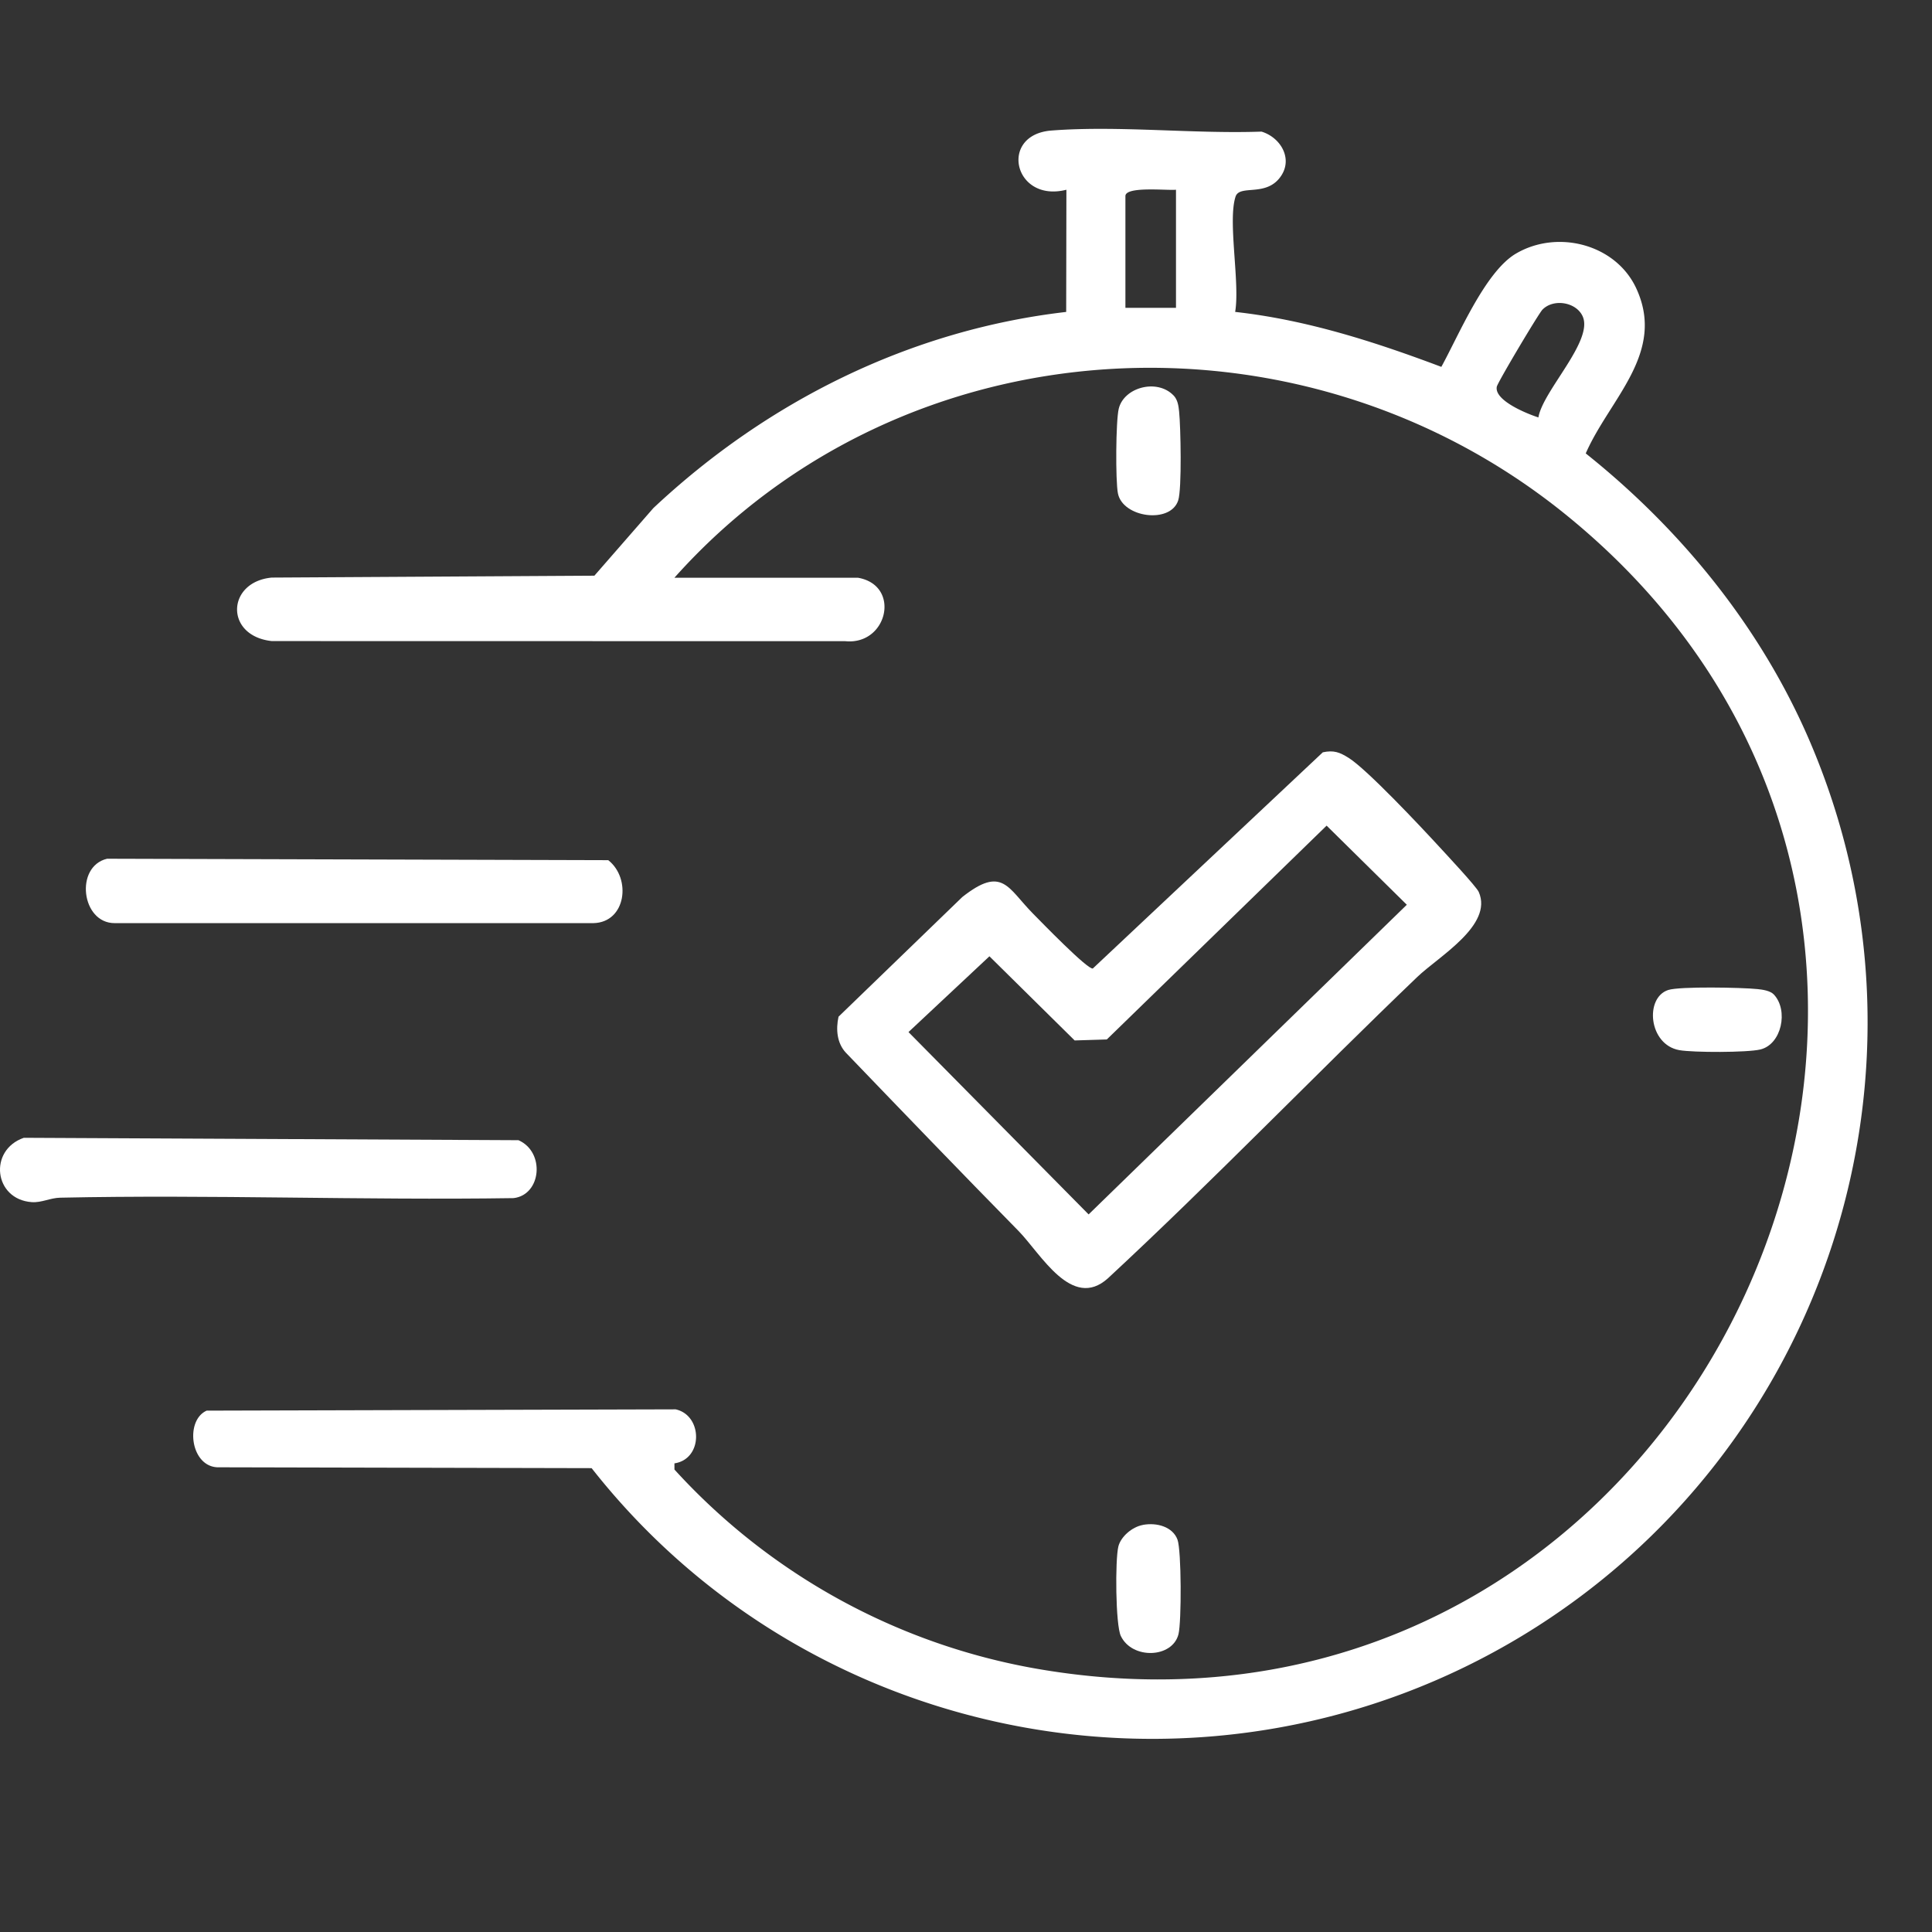
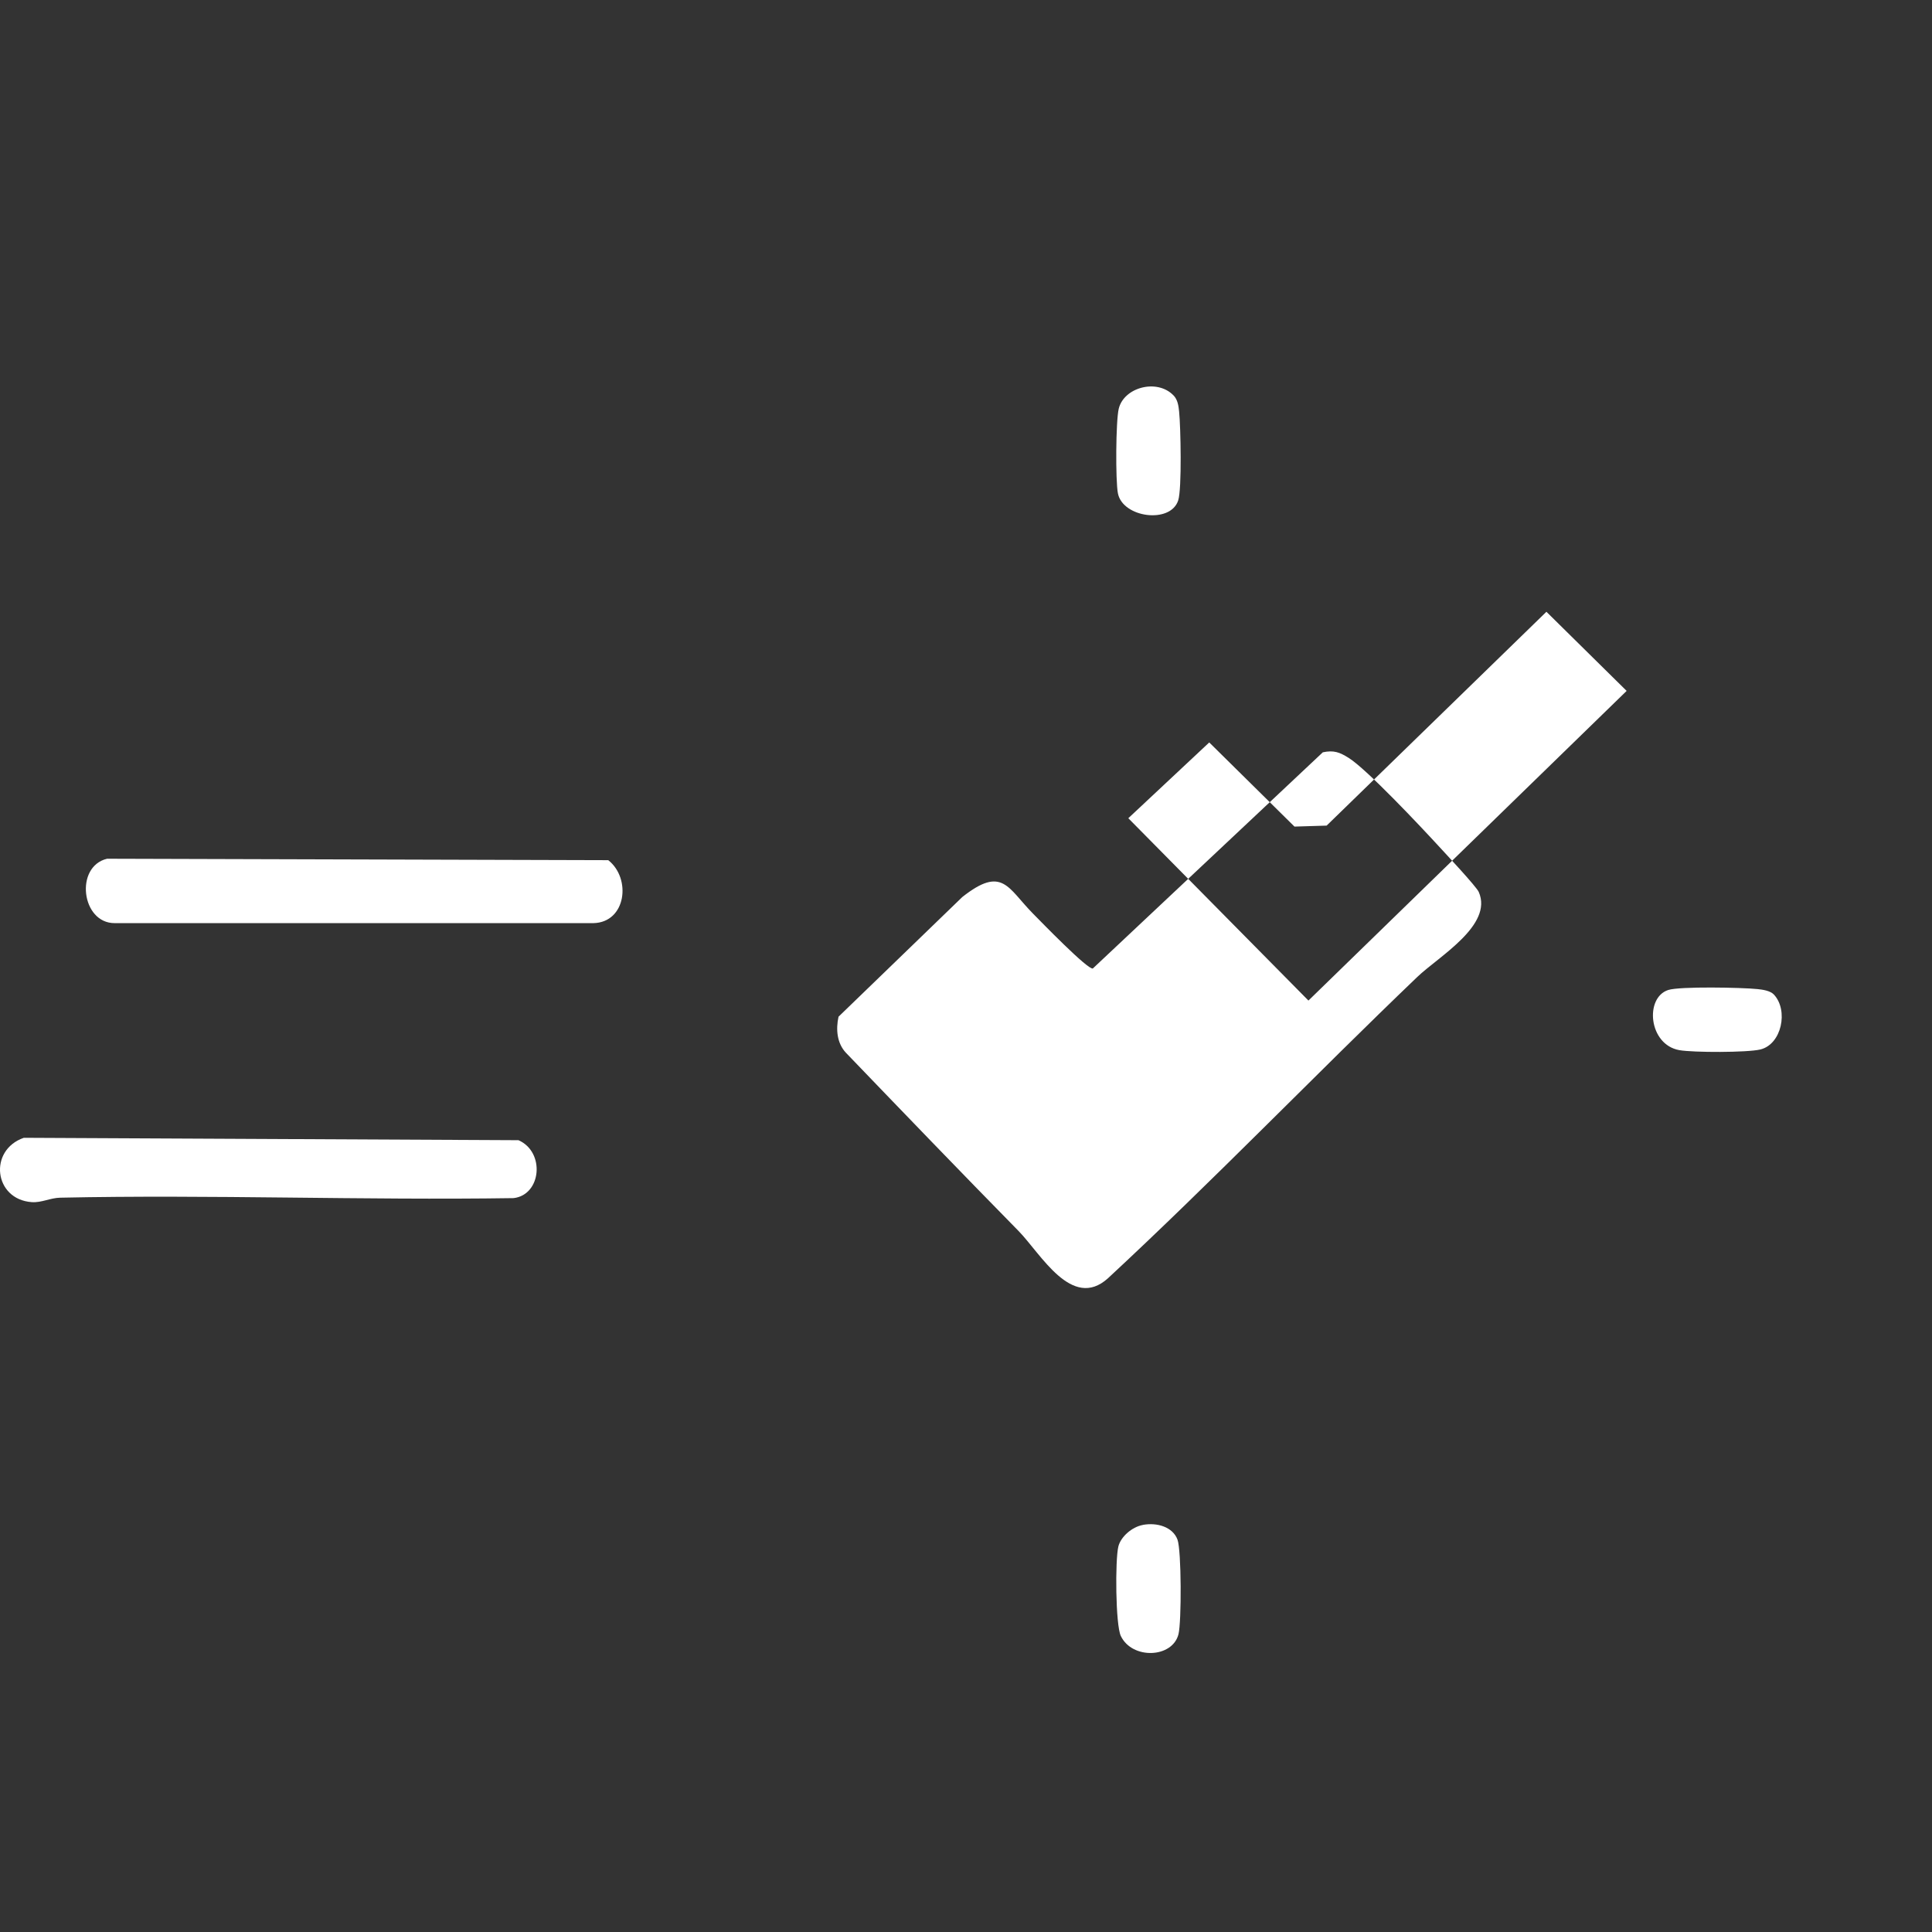
<svg xmlns="http://www.w3.org/2000/svg" width="90" height="90" fill="none">
  <rect width="100%" height="100%" fill="#333333" stroke="none" />
-   <path fill="#fff" d="M39.958 26.912c2.029.346 1.394 3.153-.579 2.957l-26.718-.005c-2.204-.24-2.108-2.76 0-2.958l15.028-.088 2.745-3.147c5.3-4.974 11.959-8.298 19.233-9.14l.01-5.692c-2.452.625-3.169-2.567-.697-2.758 3.136-.241 6.615.163 9.786.05.871.265 1.45 1.217.932 2.033-.671 1.058-1.947.4-2.142.998-.371 1.14.214 4.02-.018 5.368 3.324.368 6.5 1.391 9.605 2.56.803-1.454 2.036-4.428 3.472-5.274 1.94-1.142 4.649-.439 5.603 1.606 1.406 3.018-1.237 5.153-2.348 7.7 4.435 3.539 8.132 8.077 10.398 13.32 6.624 15.338.826 33.155-13.328 41.74-14.34 8.696-33.055 5.349-43.38-7.79l-17.433-.04c-1.26-.052-1.516-2.187-.499-2.639l21.846-.06c1.267.28 1.289 2.315-.056 2.516v.287a29.747 29.747 0 0 0 16.845 9.275c30.937 5.405 48.97-34.074 24.674-53.76-12.38-10.032-30.86-9.003-41.521 2.943h8.54l.002-.002ZM54.782 8.839c-.42.042-2.356-.173-2.356.295v5.206h2.356v-5.5Zm16.883 10.608c.202-1.24 2.578-3.57 2.061-4.712-.296-.659-1.354-.843-1.874-.309-.18.185-2.084 3.383-2.125 3.587-.126.637 1.378 1.252 1.936 1.432l.002.002Z" />
-   <path fill="#fff" d="M61.623 35.045c.514-.109.788 0 1.207.263.848.531 3.367 3.213 4.174 4.092.333.362 1.772 1.9 1.882 2.151.681 1.55-1.872 3.01-2.86 3.956-4.842 4.639-9.495 9.477-14.414 14.041-1.68 1.514-3.131-1.15-4.163-2.203-2.699-2.749-5.37-5.523-8.039-8.3-.426-.451-.476-1.098-.348-1.683l5.767-5.576c1.873-1.476 2.109-.424 3.29.771.389.393 2.54 2.614 2.788 2.56l10.717-10.074v.002Zm.177 3.415L51.56 48.422l-1.498.046-3.971-3.92-3.77 3.53 8.391 8.494 14.823-14.425-3.738-3.687h.002ZM1.11 53.003l23.043.112c1.251.55 1.067 2.55-.23 2.698-7.035.106-14.086-.17-21.12-.02-.466.01-.867.24-1.324.207-1.763-.126-2.028-2.42-.37-2.997ZM4.988 40.003l23.347.067c1.085.855.832 2.898-.689 2.933H5.34c-1.55.004-1.87-2.638-.352-3ZM54.663 18.414c.204.21.237.497.265.761.073.7.133 3.601-.043 4.136-.36 1.105-2.584.806-2.808-.328-.116-.587-.1-3.38.039-3.947.246-.997 1.782-1.406 2.545-.622h.002ZM53.236 71.036c.66-.123 1.394.091 1.615.683.188.502.192 3.836.047 4.41-.282 1.117-2.158 1.184-2.686.081-.248-.516-.268-3.556-.114-4.17.112-.448.625-.906 1.139-1.002v-.002ZM82.636 46.332c.684.731.365 2.313-.63 2.556-.606.148-3.133.146-3.775.032-1.438-.255-1.622-2.444-.52-2.802.541-.176 3.448-.117 4.155-.043.238.024.599.073.771.257h-.001Z" />
+   <path fill="#fff" d="M61.623 35.045c.514-.109.788 0 1.207.263.848.531 3.367 3.213 4.174 4.092.333.362 1.772 1.9 1.882 2.151.681 1.55-1.872 3.01-2.86 3.956-4.842 4.639-9.495 9.477-14.414 14.041-1.68 1.514-3.131-1.15-4.163-2.203-2.699-2.749-5.37-5.523-8.039-8.3-.426-.451-.476-1.098-.348-1.683l5.767-5.576c1.873-1.476 2.109-.424 3.29.771.389.393 2.54 2.614 2.788 2.56l10.717-10.074v.002Zm.177 3.415l-1.498.046-3.971-3.92-3.77 3.53 8.391 8.494 14.823-14.425-3.738-3.687h.002ZM1.11 53.003l23.043.112c1.251.55 1.067 2.55-.23 2.698-7.035.106-14.086-.17-21.12-.02-.466.01-.867.24-1.324.207-1.763-.126-2.028-2.42-.37-2.997ZM4.988 40.003l23.347.067c1.085.855.832 2.898-.689 2.933H5.34c-1.55.004-1.87-2.638-.352-3ZM54.663 18.414c.204.21.237.497.265.761.073.7.133 3.601-.043 4.136-.36 1.105-2.584.806-2.808-.328-.116-.587-.1-3.38.039-3.947.246-.997 1.782-1.406 2.545-.622h.002ZM53.236 71.036c.66-.123 1.394.091 1.615.683.188.502.192 3.836.047 4.41-.282 1.117-2.158 1.184-2.686.081-.248-.516-.268-3.556-.114-4.17.112-.448.625-.906 1.139-1.002v-.002ZM82.636 46.332c.684.731.365 2.313-.63 2.556-.606.148-3.133.146-3.775.032-1.438-.255-1.622-2.444-.52-2.802.541-.176 3.448-.117 4.155-.043.238.024.599.073.771.257h-.001Z" />
</svg>